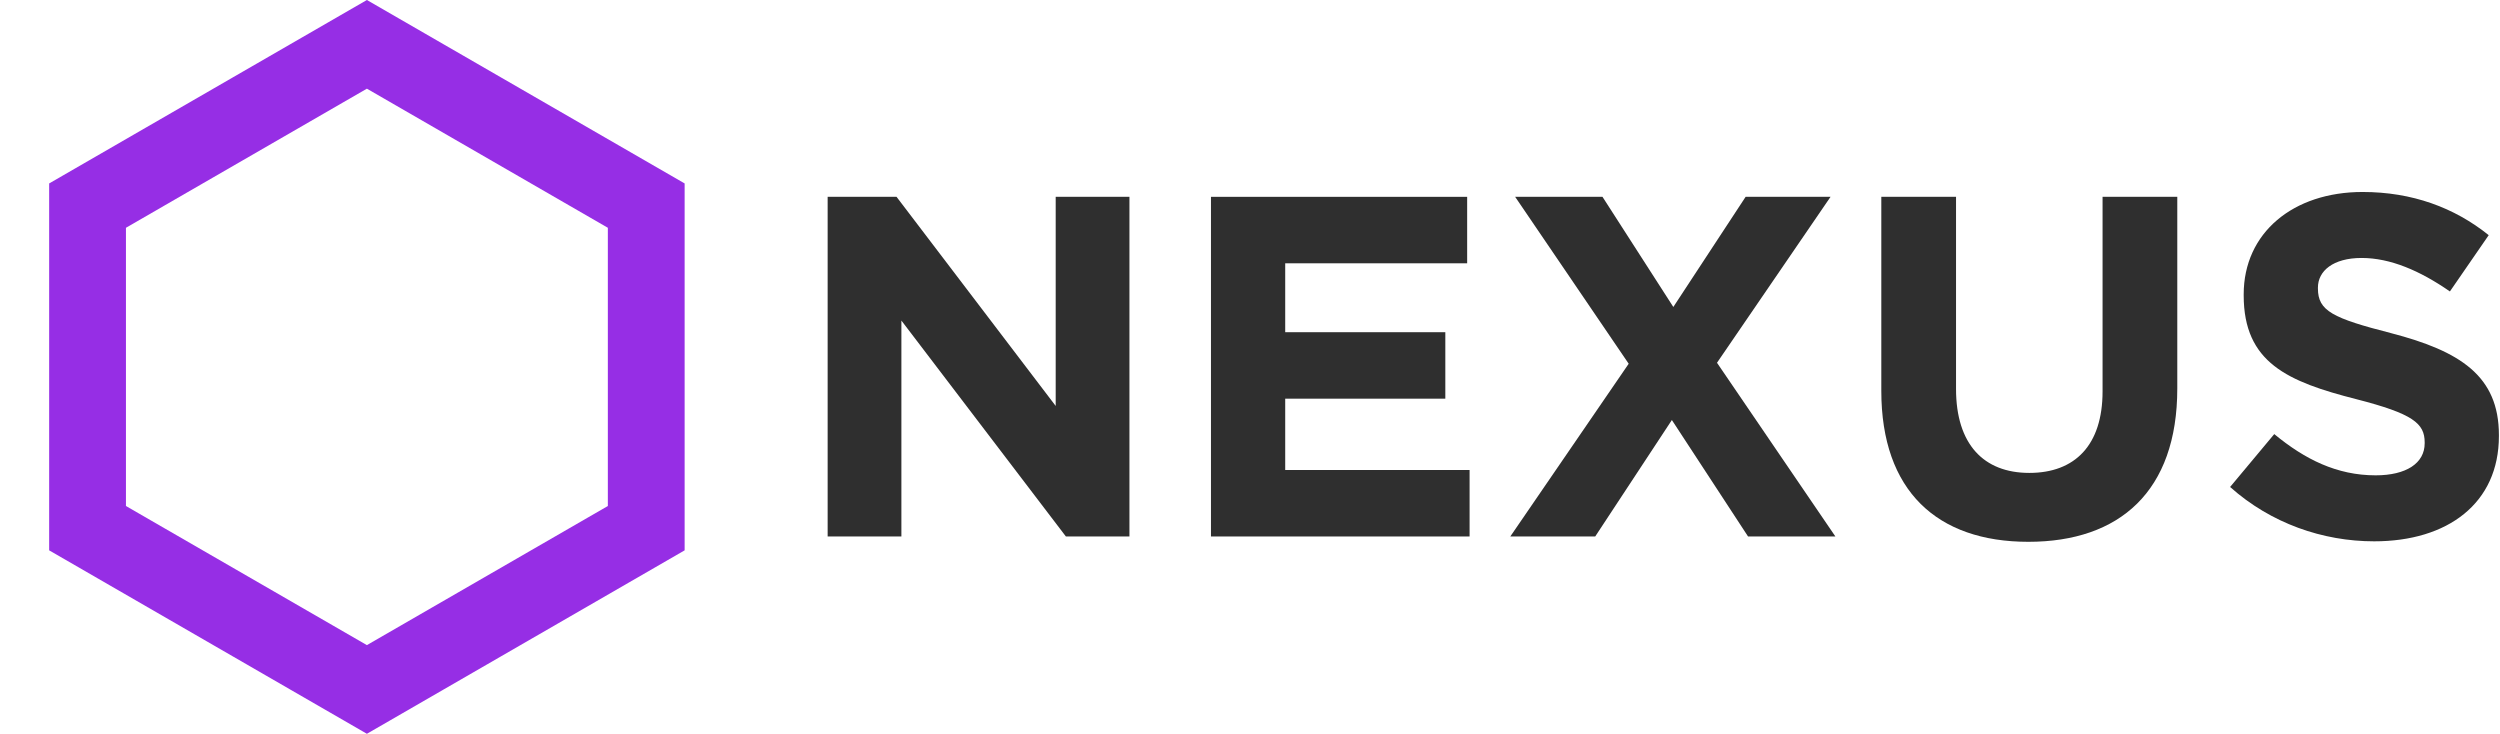
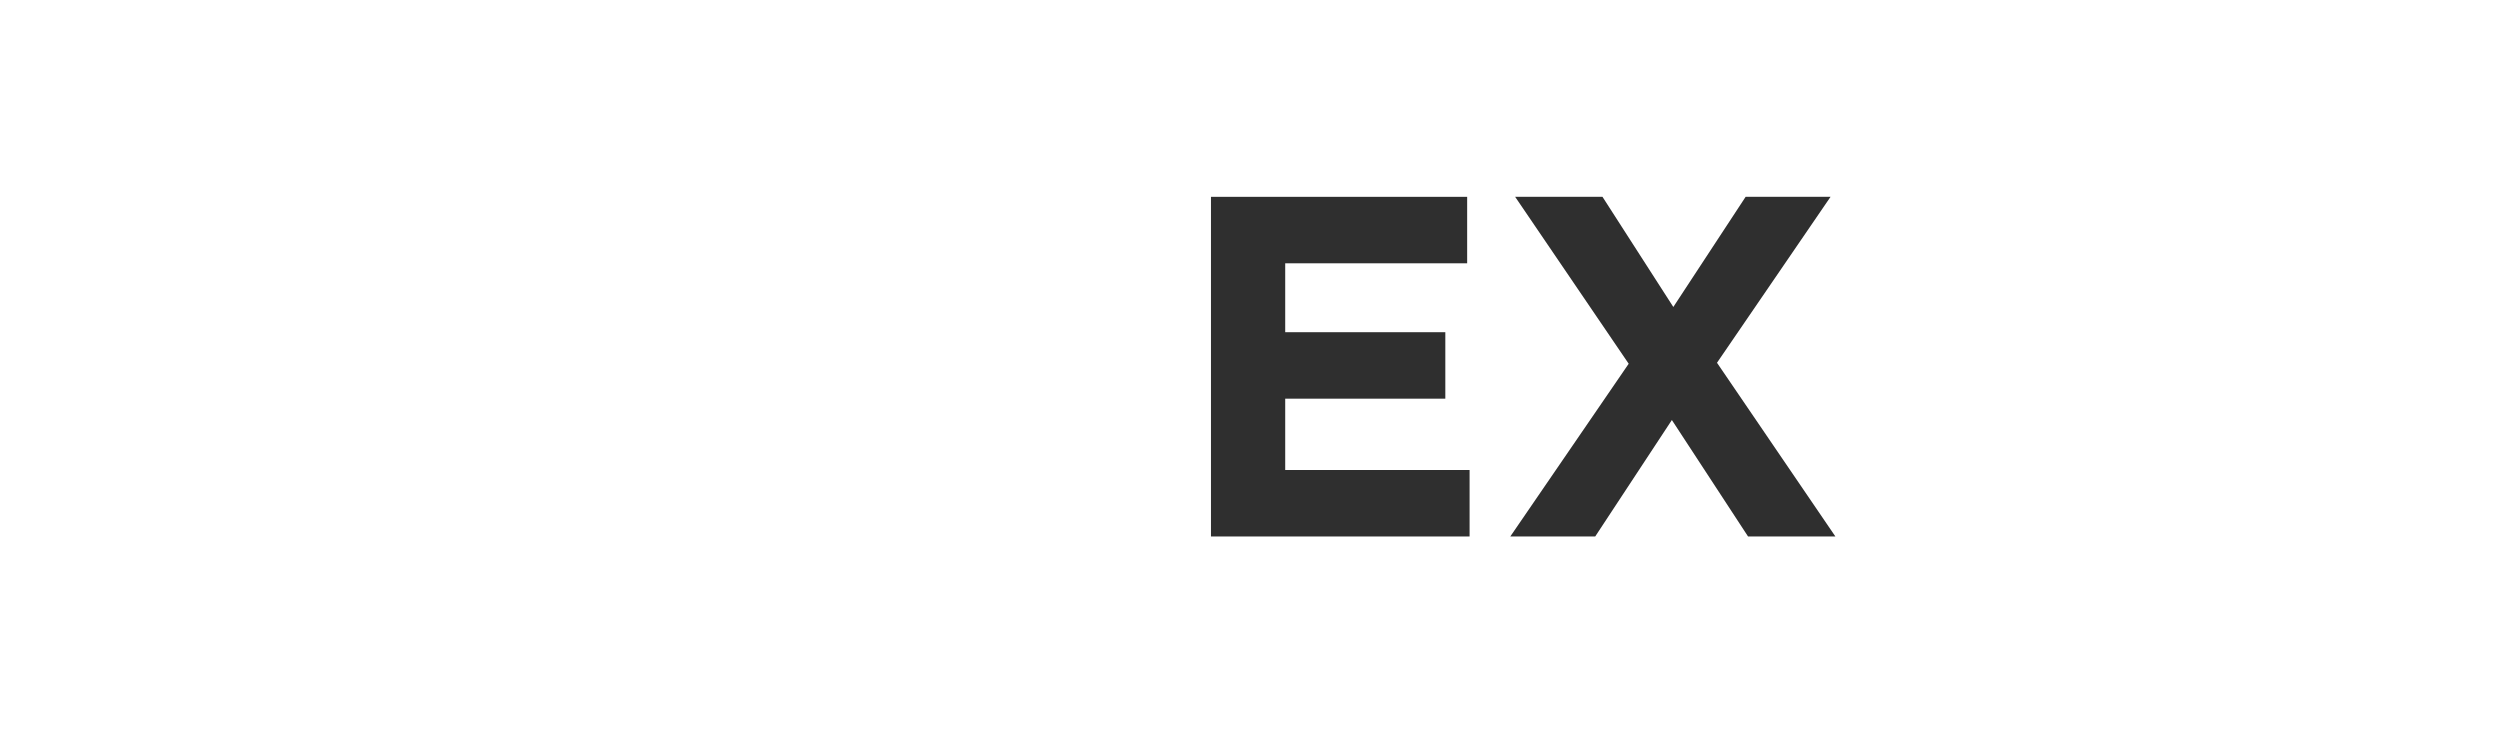
<svg xmlns="http://www.w3.org/2000/svg" width="586" height="172" viewBox="0 0 586 172" fill="none">
-   <path d="M20.522 48.196L86 10.392L151.478 48.196V123.804L86 161.608L20.522 123.804V48.196Z" stroke="#962EE5" stroke-width="18" />
-   <path d="M556.515 126.886C544.459 126.886 532.29 122.678 522.737 114.148L533.086 101.752C540.251 107.666 547.757 111.419 556.856 111.419C564.021 111.419 568.343 108.576 568.343 103.913V103.685C568.343 99.25 565.613 96.975 552.307 93.563C536.271 89.469 525.921 85.033 525.921 69.225V68.997C525.921 54.553 537.522 45 553.785 45C565.386 45 575.28 48.639 583.355 55.122L574.257 68.315C567.205 63.424 560.268 60.467 553.558 60.467C546.848 60.467 543.322 63.538 543.322 67.405V67.632C543.322 72.864 546.734 74.57 560.495 78.096C576.645 82.304 585.744 88.104 585.744 101.979V102.207C585.744 118.015 573.688 126.886 556.515 126.886Z" fill="#2F2F2F" />
-   <path d="M475.44 127C454.059 127 440.98 115.058 440.98 91.63V46.137H458.495V91.175C458.495 104.14 464.977 110.85 475.668 110.85C486.359 110.85 492.841 104.367 492.841 91.743V46.137H510.356V91.061C510.356 115.172 496.822 127 475.44 127Z" fill="#2F2F2F" />
  <path d="M354.015 125.749L381.765 85.261L355.152 46.137H375.624L392.228 71.954L409.174 46.137H429.077L402.464 85.033L430.215 125.749H409.743L391.887 98.453L373.918 125.749H354.015Z" fill="#2F2F2F" />
  <path d="M283.852 125.749V46.137H343.902V61.718H301.253V77.868H338.784V93.449H301.253V110.168H344.47V125.749H283.852Z" fill="#2F2F2F" />
-   <path d="M194 125.749V46.137H210.15L247.454 95.155V46.137H264.741V125.749H249.842L211.287 75.139V125.749H194Z" fill="#2F2F2F" />
</svg>